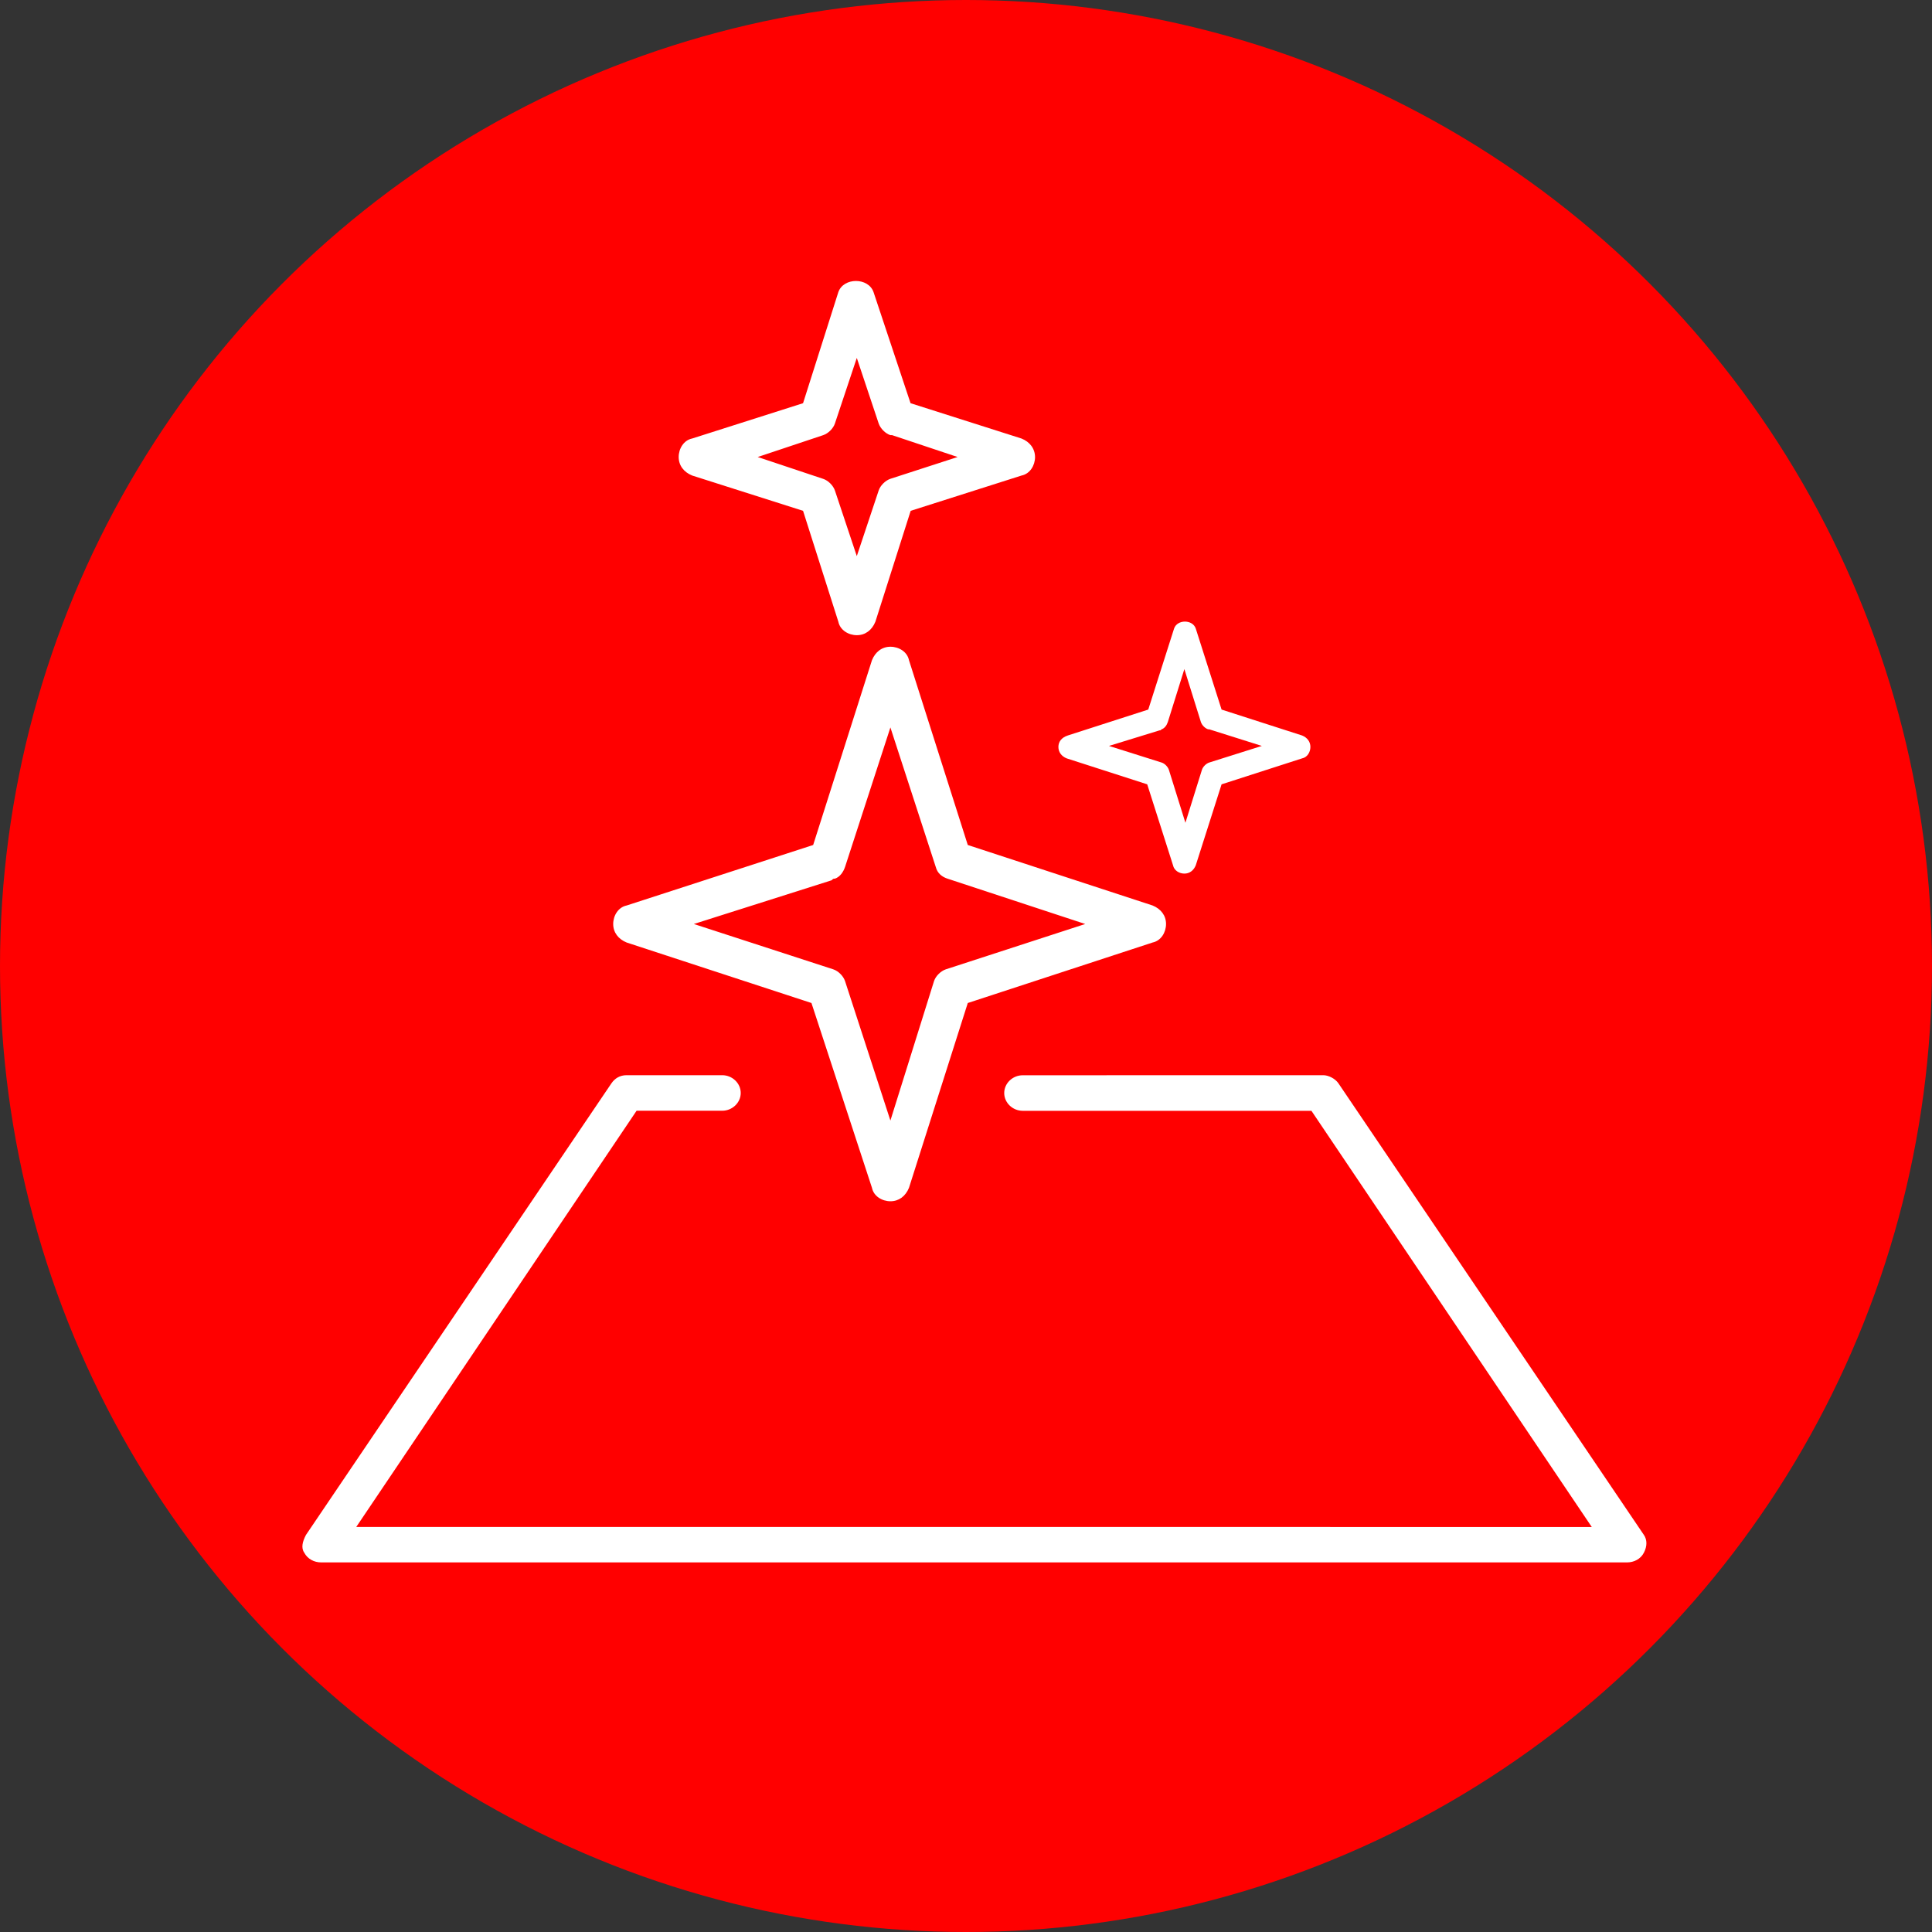
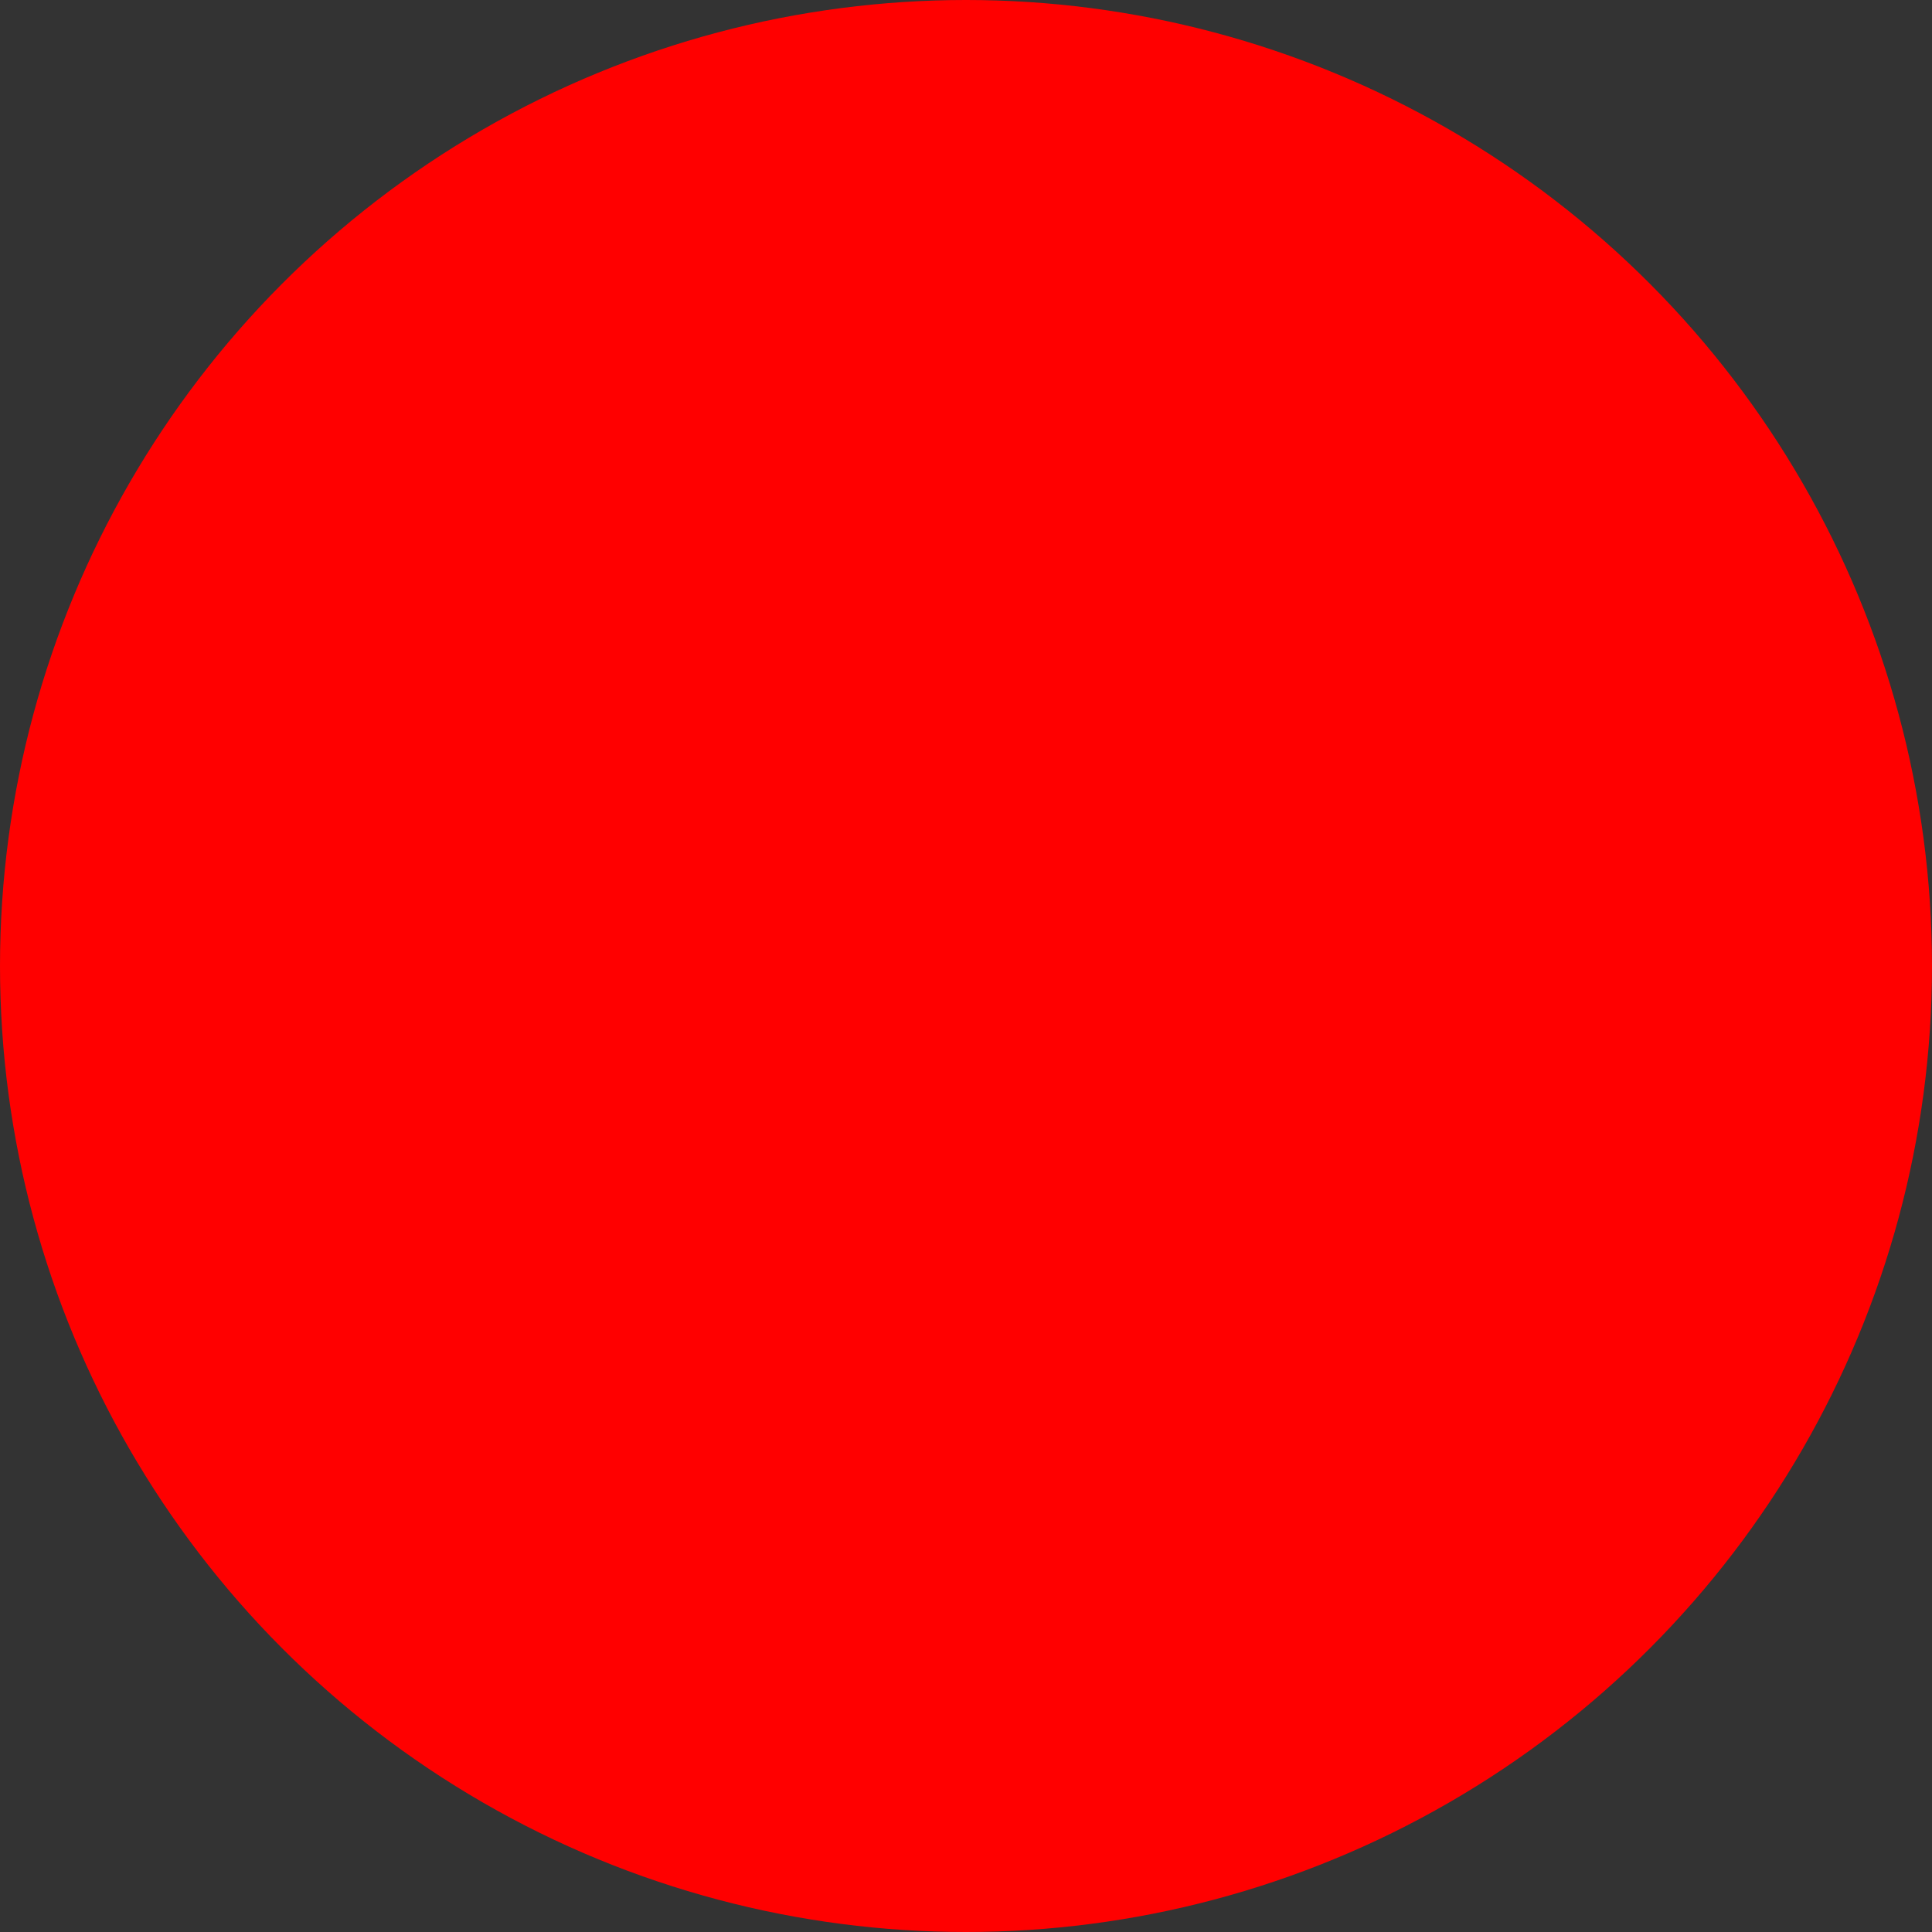
<svg xmlns="http://www.w3.org/2000/svg" width="115" height="115" viewBox="0 0 115 115" fill="none">
  <rect x="0" y="0" width="115" height="115" fill="#333333" stroke="none" />
  <circle cx="57.5" cy="57.5" r="57.5" fill="#FF0000" />
-   <path d="M37.301 53.898C36.801 54 36.5 54.5 36.5 55C36.5 55.5 36.801 55.898 37.301 56.102L48.301 59.703L51.903 70.703C52.004 71.203 52.504 71.504 53.004 71.504C53.504 71.504 53.903 71.203 54.106 70.703L57.606 59.703L68.606 56.102C69.106 56 69.407 55.5 69.407 55C69.407 54.5 69.106 54.102 68.606 53.898L57.606 50.297L54.106 39.297C54.004 38.797 53.504 38.496 53.004 38.496C52.504 38.496 52.106 38.797 51.903 39.297L48.403 50.297L37.301 53.898ZM49.699 52.301C50 52.199 50.199 51.902 50.301 51.602L53 43.301L55.699 51.602C55.8 52 56.097 52.203 56.398 52.301L64.597 55L56.297 57.699C55.996 57.801 55.695 58.098 55.597 58.398L53 66.699L50.3 58.398C50.199 58.098 49.902 57.797 49.601 57.699L41.3 55L49.5 52.398C49.601 52.301 49.601 52.301 49.699 52.301Z" fill="white" />
-   <path d="M60.801 26.102L54.199 24L52 17.398C51.699 16.5 50.199 16.5 49.898 17.398L47.801 24L41.199 26.102C40.699 26.203 40.398 26.703 40.398 27.203C40.398 27.703 40.699 28.102 41.199 28.305L47.801 30.406L49.902 37.008C50.004 37.508 50.504 37.809 51.004 37.809C51.504 37.809 51.903 37.508 52.106 37.008L54.207 30.406L60.809 28.305C61.309 28.203 61.61 27.703 61.61 27.203C61.602 26.699 61.301 26.301 60.801 26.102ZM53 28.5C52.699 28.602 52.399 28.898 52.301 29.199L51 33.102L49.699 29.203C49.598 28.902 49.301 28.602 49 28.504L45.102 27.203L49 25.902C49.301 25.801 49.602 25.504 49.699 25.203L51 21.305L52.301 25.203C52.403 25.504 52.699 25.805 53 25.902H53.102L57 27.203L53 28.5Z" fill="white" />
-   <path d="M18.111 92.422C18.31 92.805 18.712 93 19.11 93H96.852C97.25 93 97.652 92.809 97.851 92.422C98.05 92.04 98.05 91.653 97.851 91.365L79.666 64.48C79.466 64.191 79.064 64 78.768 64L60.876 64.004C60.274 64.004 59.775 64.484 59.775 65.061C59.775 65.639 60.274 66.119 60.876 66.119H78.061L94.748 90.892L21.206 90.889L37.892 66.115H42.99C43.591 66.115 44.091 65.635 44.091 65.058C44.091 64.48 43.591 64 42.99 64H37.295C36.897 64 36.596 64.191 36.397 64.48L18.212 91.365C18.009 91.751 17.908 92.134 18.111 92.422Z" fill="white" />
-   <path d="M63 44.461C63 44.77 63.185 45.016 63.492 45.141L68.287 46.686L69.823 51.505C69.885 51.814 70.193 52 70.5 52C70.807 52 71.052 51.814 71.177 51.505L72.713 46.686L77.508 45.141C77.815 45.079 78 44.77 78 44.461C78 44.152 77.815 43.906 77.508 43.78L72.713 42.236L71.177 37.416C70.992 36.861 70.07 36.861 69.885 37.416L68.349 42.236L63.555 43.78C63.182 43.906 63 44.152 63 44.461ZM69.021 43.474C69.084 43.474 69.084 43.474 69.144 43.411C69.328 43.348 69.451 43.165 69.513 42.979L70.498 39.827L71.482 42.979C71.544 43.165 71.727 43.351 71.912 43.411H71.974L75.109 44.4L71.974 45.39C71.789 45.453 71.604 45.636 71.544 45.822L70.56 48.974L69.576 45.822C69.513 45.636 69.331 45.45 69.146 45.39L66.01 44.4L69.021 43.474Z" fill="white" />
</svg>